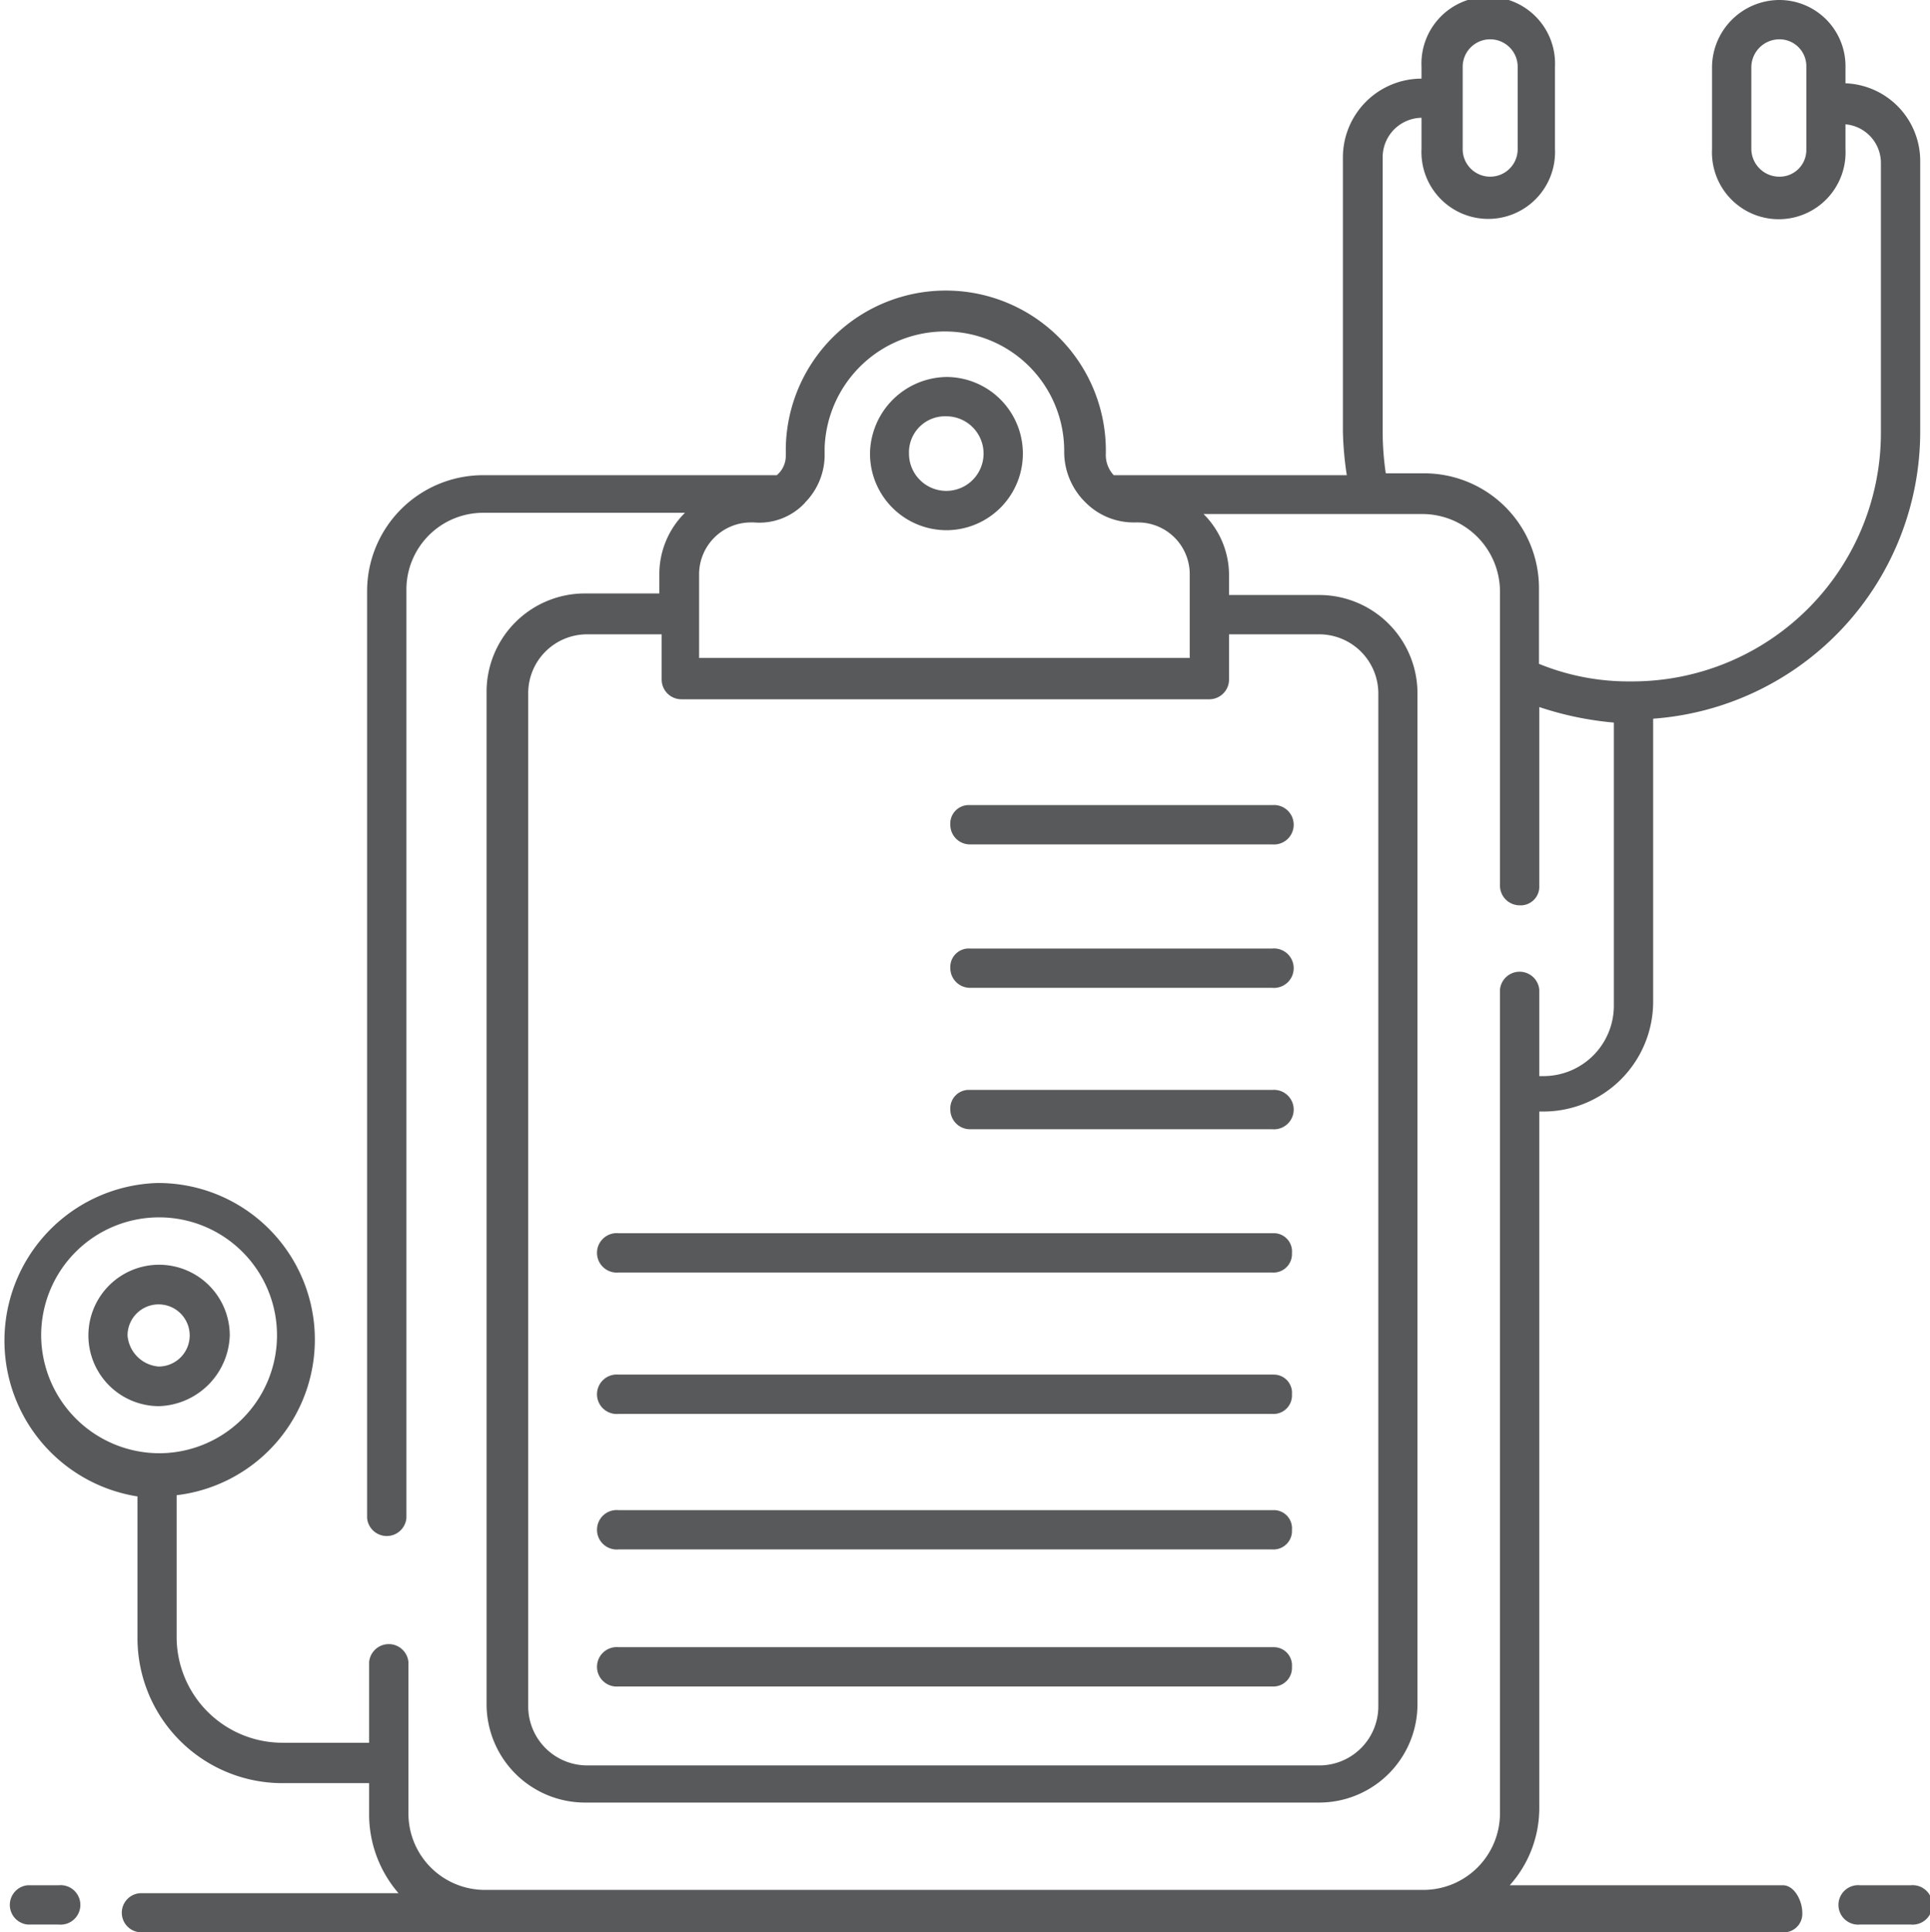
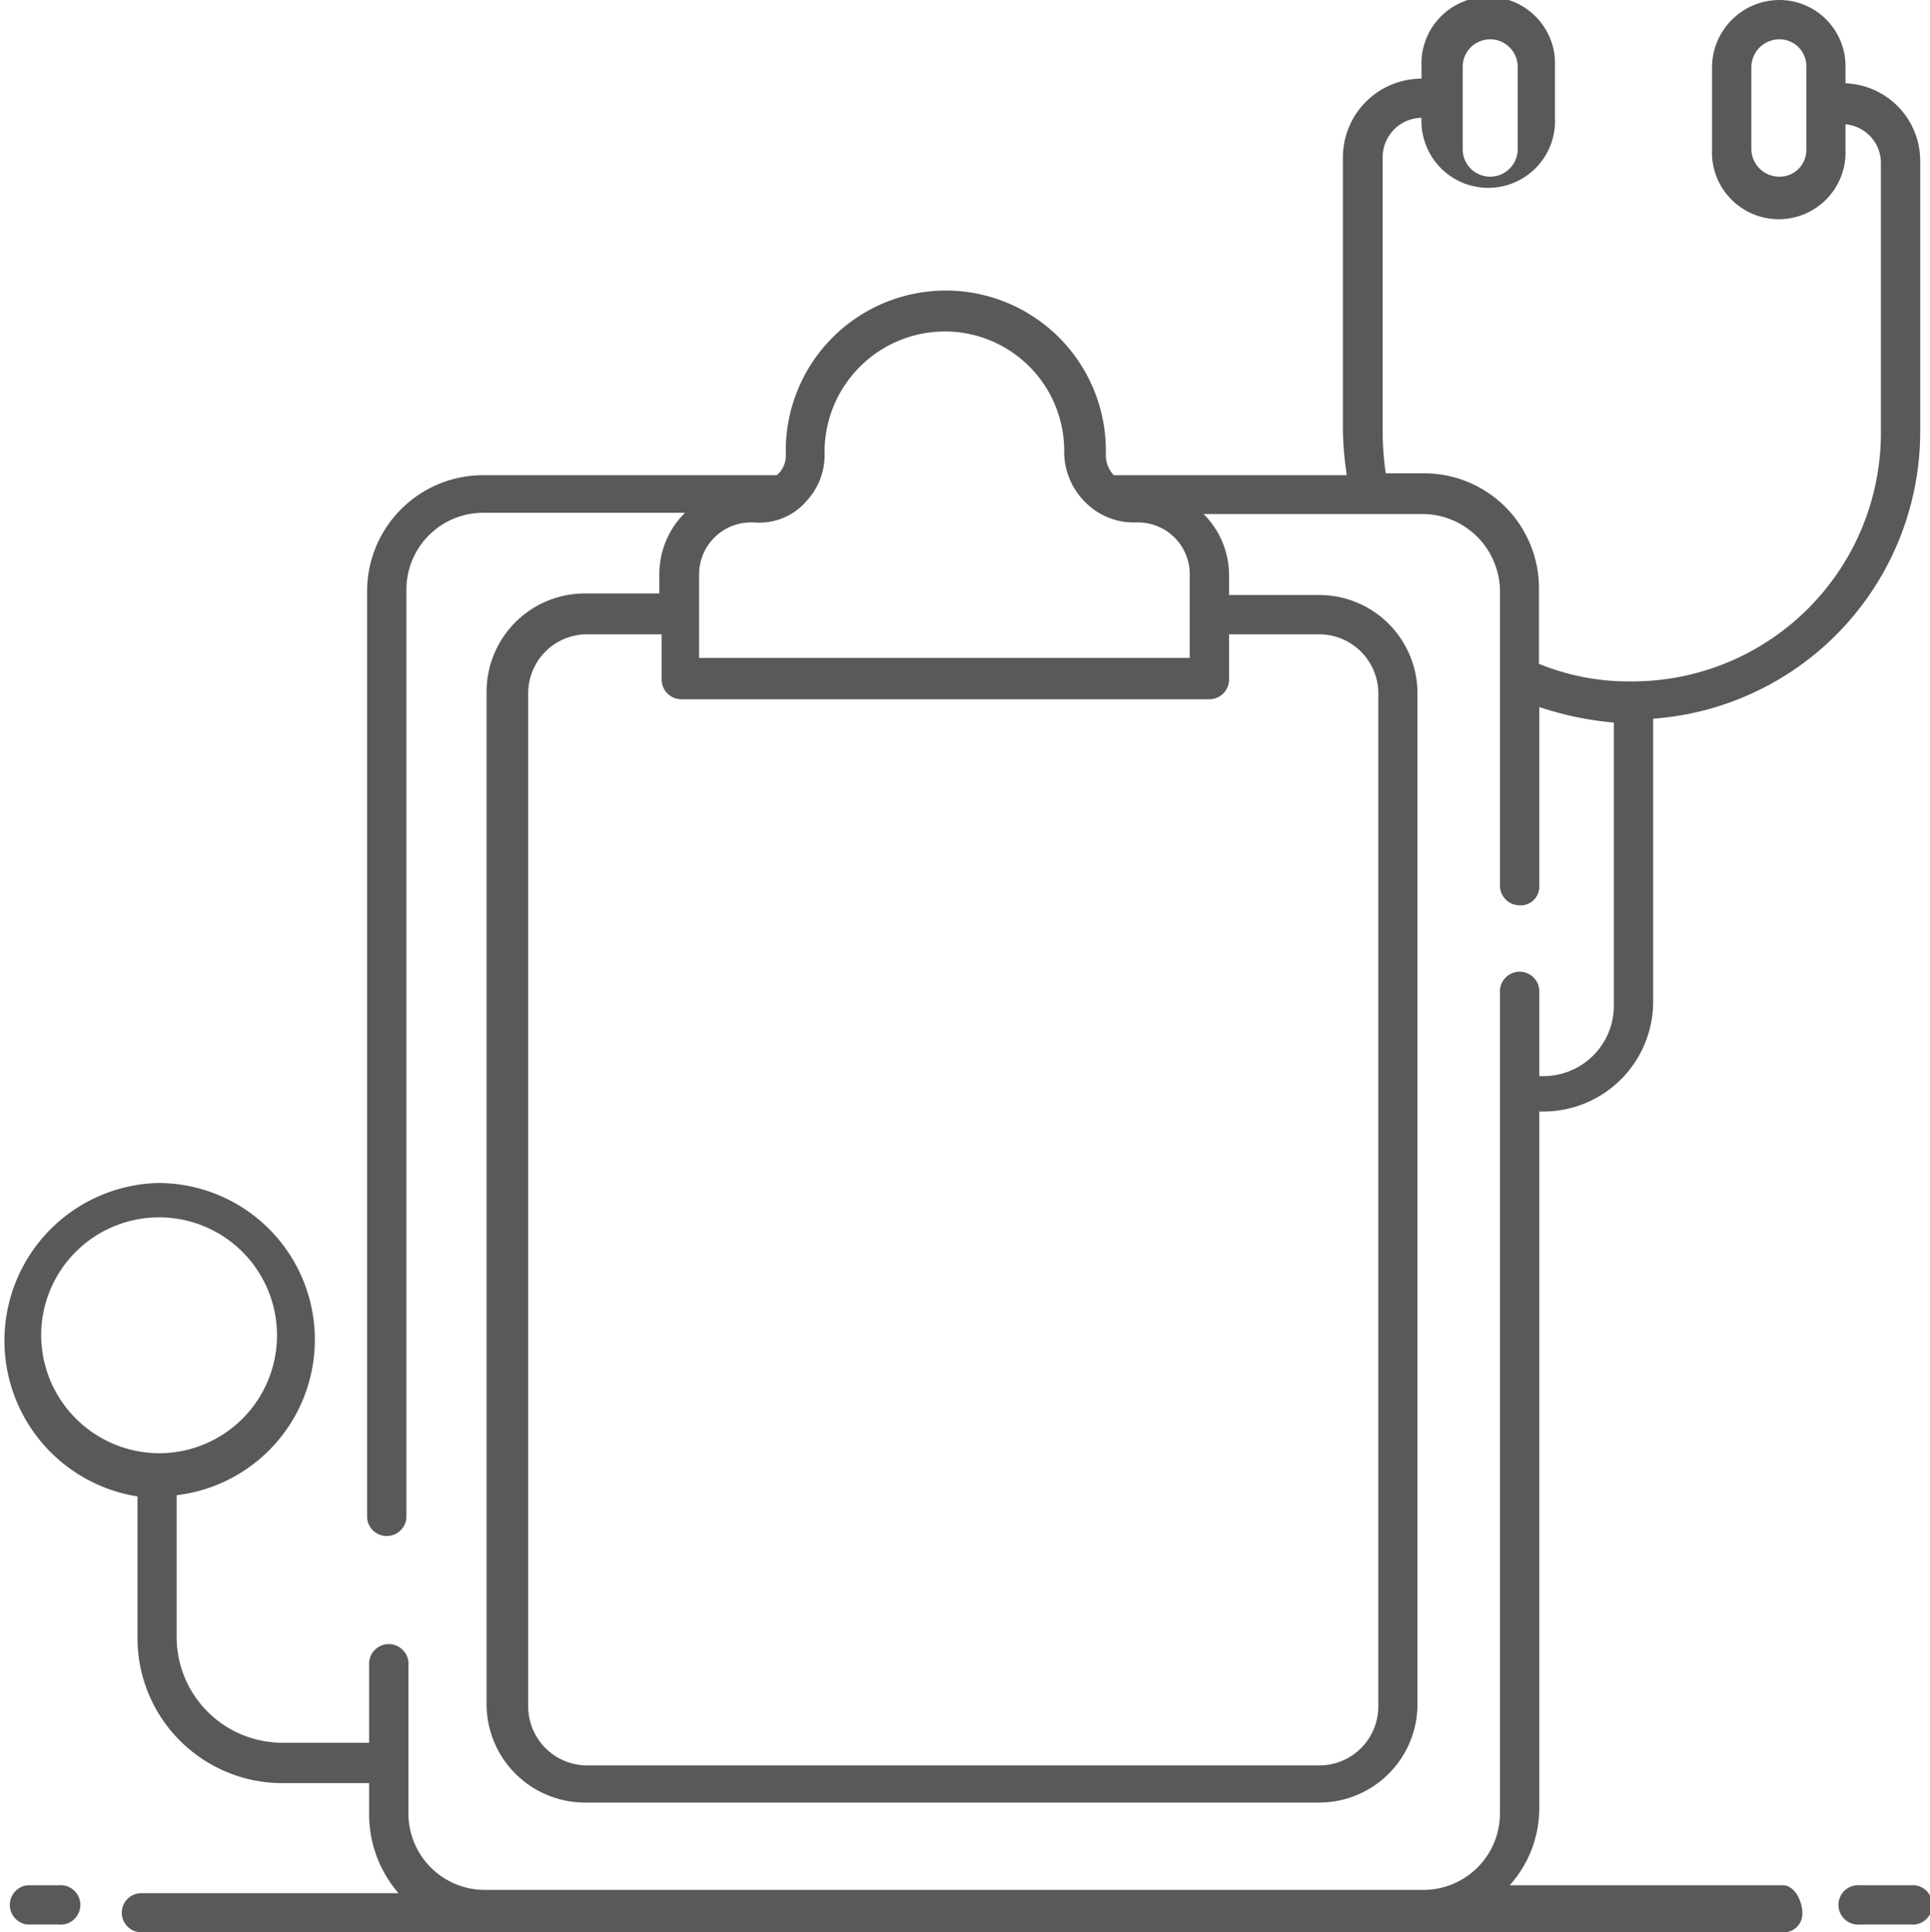
<svg xmlns="http://www.w3.org/2000/svg" viewBox="0 0 124.23 124.35">
  <defs>
    <style>.cls-1{fill:#58595b}</style>
  </defs>
  <g id="Layer_2" data-name="Layer 2">
    <g id="Layer_1-2" data-name="Layer 1">
-       <path d="M114.75 121.32H97.18a7.43 7.43 0 0 0 1.9-4.93V71.53h.25a7.07 7.07 0 0 0 7.08-7.08v-18.2a18.53 18.53 0 0 0 17.19-18.57V10.36a5 5 0 0 0-4.81-5v-1A4.26 4.26 0 0 0 114.5 0a4.35 4.35 0 0 0-4.3 4.3v5.3a4.3 4.3 0 1 0 8.59 0V8a2.5 2.5 0 0 1 2.28 2.53V27.8a16 16 0 0 1-15.93 16.05H105a15.23 15.23 0 0 1-5.94-1.13v-4.81a7.39 7.39 0 0 0-7.46-7.45h-2.4a18.53 18.53 0 0 1-.2-2.78V10.11a2.54 2.54 0 0 1 2.5-2.53v2a4.3 4.3 0 1 0 8.59 0V4.3a4.3 4.3 0 1 0-8.59 0v.76a5.07 5.07 0 0 0-5.06 5.05V27.8a21.59 21.59 0 0 0 .25 2.78h-15a1.9 1.9 0 0 1-.51-1.39 10.3 10.3 0 0 0-20.6-.38v.51a1.62 1.62 0 0 1-.58 1.26H31.09A7.47 7.47 0 0 0 23.63 38v59.69a1.27 1.27 0 0 0 2.53 0V37.91A4.94 4.94 0 0 1 31.09 33h13a5.55 5.55 0 0 0-1.65 3.92v1.27h-4.8a6.33 6.33 0 0 0-6.32 6.31v65.21a6.34 6.34 0 0 0 6.34 6.29h47.26a6.33 6.33 0 0 0 6.32-6.32V44.61a6.33 6.33 0 0 0-6.32-6.32h-5.81V37a5.54 5.54 0 0 0-1.64-3.92h14.15A5 5 0 0 1 96.55 38v19a1.27 1.27 0 0 0 1.26 1.26A1.2 1.2 0 0 0 99.08 57V45.5a20.81 20.81 0 0 0 4.8 1v18.2a4.53 4.53 0 0 1-4.55 4.55h-.25v-5.56a1.27 1.27 0 0 0-2.53 0v53a4.93 4.93 0 0 1-4.93 4.93H31.21a4.92 4.92 0 0 1-4.92-4.93v-9.73a1.27 1.27 0 0 0-2.53 0v5.19H18.2a6.81 6.81 0 0 1-6.83-6.83v-9.1a10.08 10.08 0 0 0-1.26-20.09A10.15 10.15 0 0 0 8.85 96.3v9.1a9.33 9.33 0 0 0 9.35 9.35h5.56v2.15a7.76 7.76 0 0 0 1.89 4.93H9.1a1.26 1.26 0 0 0 0 2.52h105.65a1.19 1.19 0 0 0 1.26-1.26c0-.76-.5-1.77-1.26-1.77ZM116.27 9.6a1.72 1.72 0 0 1-1.77 1.77 1.8 1.8 0 0 1-1.77-1.77V4.3a1.81 1.81 0 0 1 1.77-1.77 1.73 1.73 0 0 1 1.77 1.77ZM94.15 4.3a1.77 1.77 0 0 1 3.54 0v5.3a1.77 1.77 0 1 1-3.54 0ZM51.81 32.35a4.36 4.36 0 0 0 1.27-3.16v-.38a7.76 7.76 0 0 1 7.07-7.45 7.68 7.68 0 0 1 8.35 7.71 4.55 4.55 0 0 0 1.39 3.28 4.36 4.36 0 0 0 3.16 1.27h.25a3.33 3.33 0 0 1 3.28 3.28v5.44H45V36.9a3.34 3.34 0 0 1 3.29-3.28h.25a4 4 0 0 0 3.28-1.27ZM77.85 45a1.27 1.27 0 0 0 1.26-1.26v-2.92h5.81a3.81 3.81 0 0 1 3.8 3.79v65.21a3.8 3.8 0 0 1-3.8 3.79H37.79a3.8 3.8 0 0 1-3.79-3.79V44.61a3.79 3.79 0 0 1 3.79-3.79h4.8v2.91A1.27 1.27 0 0 0 43.85 45ZM2.65 85.94a7.59 7.59 0 1 1 7.59 7.58 7.62 7.62 0 0 1-7.59-7.58ZM3.79 121.32h-2a1.27 1.27 0 0 0 0 2.53h2a1.27 1.27 0 1 0 0-2.53ZM123 121.32h-3.28a1.27 1.27 0 1 0 0 2.53H123a1.27 1.27 0 1 0 0-2.53Z" class="cls-1" />
-       <path d="M14.79 85.94a4.55 4.55 0 1 0-4.55 4.55 4.71 4.71 0 0 0 4.55-4.55Zm-6.58 0a2 2 0 1 1 2 2 2.18 2.18 0 0 1-2-2ZM62.43 54.34h19.46a1.27 1.27 0 1 0 0-2.53H62.43a1.19 1.19 0 0 0-1.26 1.27 1.26 1.26 0 0 0 1.26 1.26ZM62.43 63.57h19.46a1.27 1.27 0 1 0 0-2.53H62.43a1.19 1.19 0 0 0-1.26 1.26 1.27 1.27 0 0 0 1.26 1.27ZM62.43 72.67h19.46a1.27 1.27 0 1 0 0-2.53H62.43a1.19 1.19 0 0 0-1.26 1.26 1.27 1.27 0 0 0 1.26 1.27ZM82 88.46H39.81a1.27 1.27 0 1 0 0 2.53h42.08a1.19 1.19 0 0 0 1.27-1.26A1.17 1.17 0 0 0 82 88.46ZM82 97.18H39.81a1.27 1.27 0 1 0 0 2.53h42.08a1.19 1.19 0 0 0 1.27-1.26A1.17 1.17 0 0 0 82 97.18ZM82 106H39.81a1.27 1.27 0 1 0 0 2.53h42.08a1.2 1.2 0 0 0 1.27-1.27A1.17 1.17 0 0 0 82 106ZM82 79.36H39.81a1.27 1.27 0 1 0 0 2.53h42.08a1.19 1.19 0 0 0 1.27-1.26A1.17 1.17 0 0 0 82 79.36ZM60.91 34.12a4.93 4.93 0 1 0 0-9.86A5 5 0 0 0 56 29.19a4.93 4.93 0 0 0 4.91 4.93Zm0-7.33a2.4 2.4 0 0 1 2.4 2.4 2.4 2.4 0 1 1-4.8 0 2.32 2.32 0 0 1 2.4-2.4Z" class="cls-1" />
+       <path d="M114.75 121.32H97.18a7.43 7.43 0 0 0 1.9-4.93V71.53h.25a7.07 7.07 0 0 0 7.08-7.08v-18.2a18.53 18.53 0 0 0 17.19-18.57V10.36a5 5 0 0 0-4.81-5v-1A4.26 4.26 0 0 0 114.5 0a4.35 4.35 0 0 0-4.3 4.3v5.3a4.3 4.3 0 1 0 8.59 0V8a2.5 2.5 0 0 1 2.28 2.53V27.8a16 16 0 0 1-15.93 16.05H105a15.23 15.23 0 0 1-5.94-1.13v-4.81a7.39 7.39 0 0 0-7.46-7.45h-2.4a18.53 18.53 0 0 1-.2-2.78V10.11a2.54 2.54 0 0 1 2.5-2.53a4.3 4.3 0 1 0 8.59 0V4.3a4.3 4.3 0 1 0-8.59 0v.76a5.07 5.07 0 0 0-5.06 5.05V27.8a21.59 21.59 0 0 0 .25 2.78h-15a1.9 1.9 0 0 1-.51-1.39 10.3 10.3 0 0 0-20.6-.38v.51a1.62 1.62 0 0 1-.58 1.26H31.09A7.47 7.47 0 0 0 23.63 38v59.69a1.27 1.27 0 0 0 2.53 0V37.91A4.94 4.94 0 0 1 31.09 33h13a5.55 5.55 0 0 0-1.65 3.92v1.27h-4.8a6.33 6.33 0 0 0-6.32 6.31v65.21a6.34 6.34 0 0 0 6.34 6.29h47.26a6.33 6.33 0 0 0 6.32-6.32V44.61a6.33 6.33 0 0 0-6.32-6.32h-5.81V37a5.54 5.54 0 0 0-1.64-3.92h14.15A5 5 0 0 1 96.55 38v19a1.27 1.27 0 0 0 1.26 1.26A1.2 1.2 0 0 0 99.08 57V45.5a20.81 20.81 0 0 0 4.8 1v18.2a4.53 4.53 0 0 1-4.55 4.55h-.25v-5.56a1.27 1.27 0 0 0-2.53 0v53a4.93 4.93 0 0 1-4.93 4.93H31.21a4.92 4.92 0 0 1-4.92-4.93v-9.73a1.27 1.27 0 0 0-2.53 0v5.19H18.2a6.81 6.81 0 0 1-6.83-6.83v-9.1a10.08 10.08 0 0 0-1.26-20.09A10.15 10.15 0 0 0 8.85 96.3v9.1a9.33 9.33 0 0 0 9.35 9.35h5.56v2.15a7.76 7.76 0 0 0 1.89 4.93H9.1a1.26 1.26 0 0 0 0 2.52h105.65a1.19 1.19 0 0 0 1.26-1.26c0-.76-.5-1.77-1.26-1.77ZM116.27 9.6a1.72 1.72 0 0 1-1.77 1.77 1.8 1.8 0 0 1-1.77-1.77V4.3a1.81 1.81 0 0 1 1.77-1.77 1.73 1.73 0 0 1 1.77 1.77ZM94.15 4.3a1.77 1.77 0 0 1 3.54 0v5.3a1.77 1.77 0 1 1-3.54 0ZM51.81 32.35a4.36 4.36 0 0 0 1.27-3.16v-.38a7.76 7.76 0 0 1 7.07-7.45 7.68 7.68 0 0 1 8.35 7.71 4.55 4.55 0 0 0 1.39 3.28 4.36 4.36 0 0 0 3.16 1.27h.25a3.33 3.33 0 0 1 3.28 3.28v5.44H45V36.9a3.34 3.34 0 0 1 3.29-3.28h.25a4 4 0 0 0 3.28-1.27ZM77.85 45a1.27 1.27 0 0 0 1.26-1.26v-2.92h5.81a3.81 3.81 0 0 1 3.8 3.79v65.21a3.8 3.8 0 0 1-3.8 3.79H37.79a3.8 3.8 0 0 1-3.79-3.79V44.61a3.79 3.79 0 0 1 3.79-3.79h4.8v2.91A1.27 1.27 0 0 0 43.85 45ZM2.65 85.94a7.59 7.59 0 1 1 7.59 7.58 7.62 7.62 0 0 1-7.59-7.58ZM3.79 121.32h-2a1.27 1.27 0 0 0 0 2.53h2a1.27 1.27 0 1 0 0-2.53ZM123 121.32h-3.28a1.27 1.27 0 1 0 0 2.53H123a1.27 1.27 0 1 0 0-2.53Z" class="cls-1" />
    </g>
  </g>
</svg>